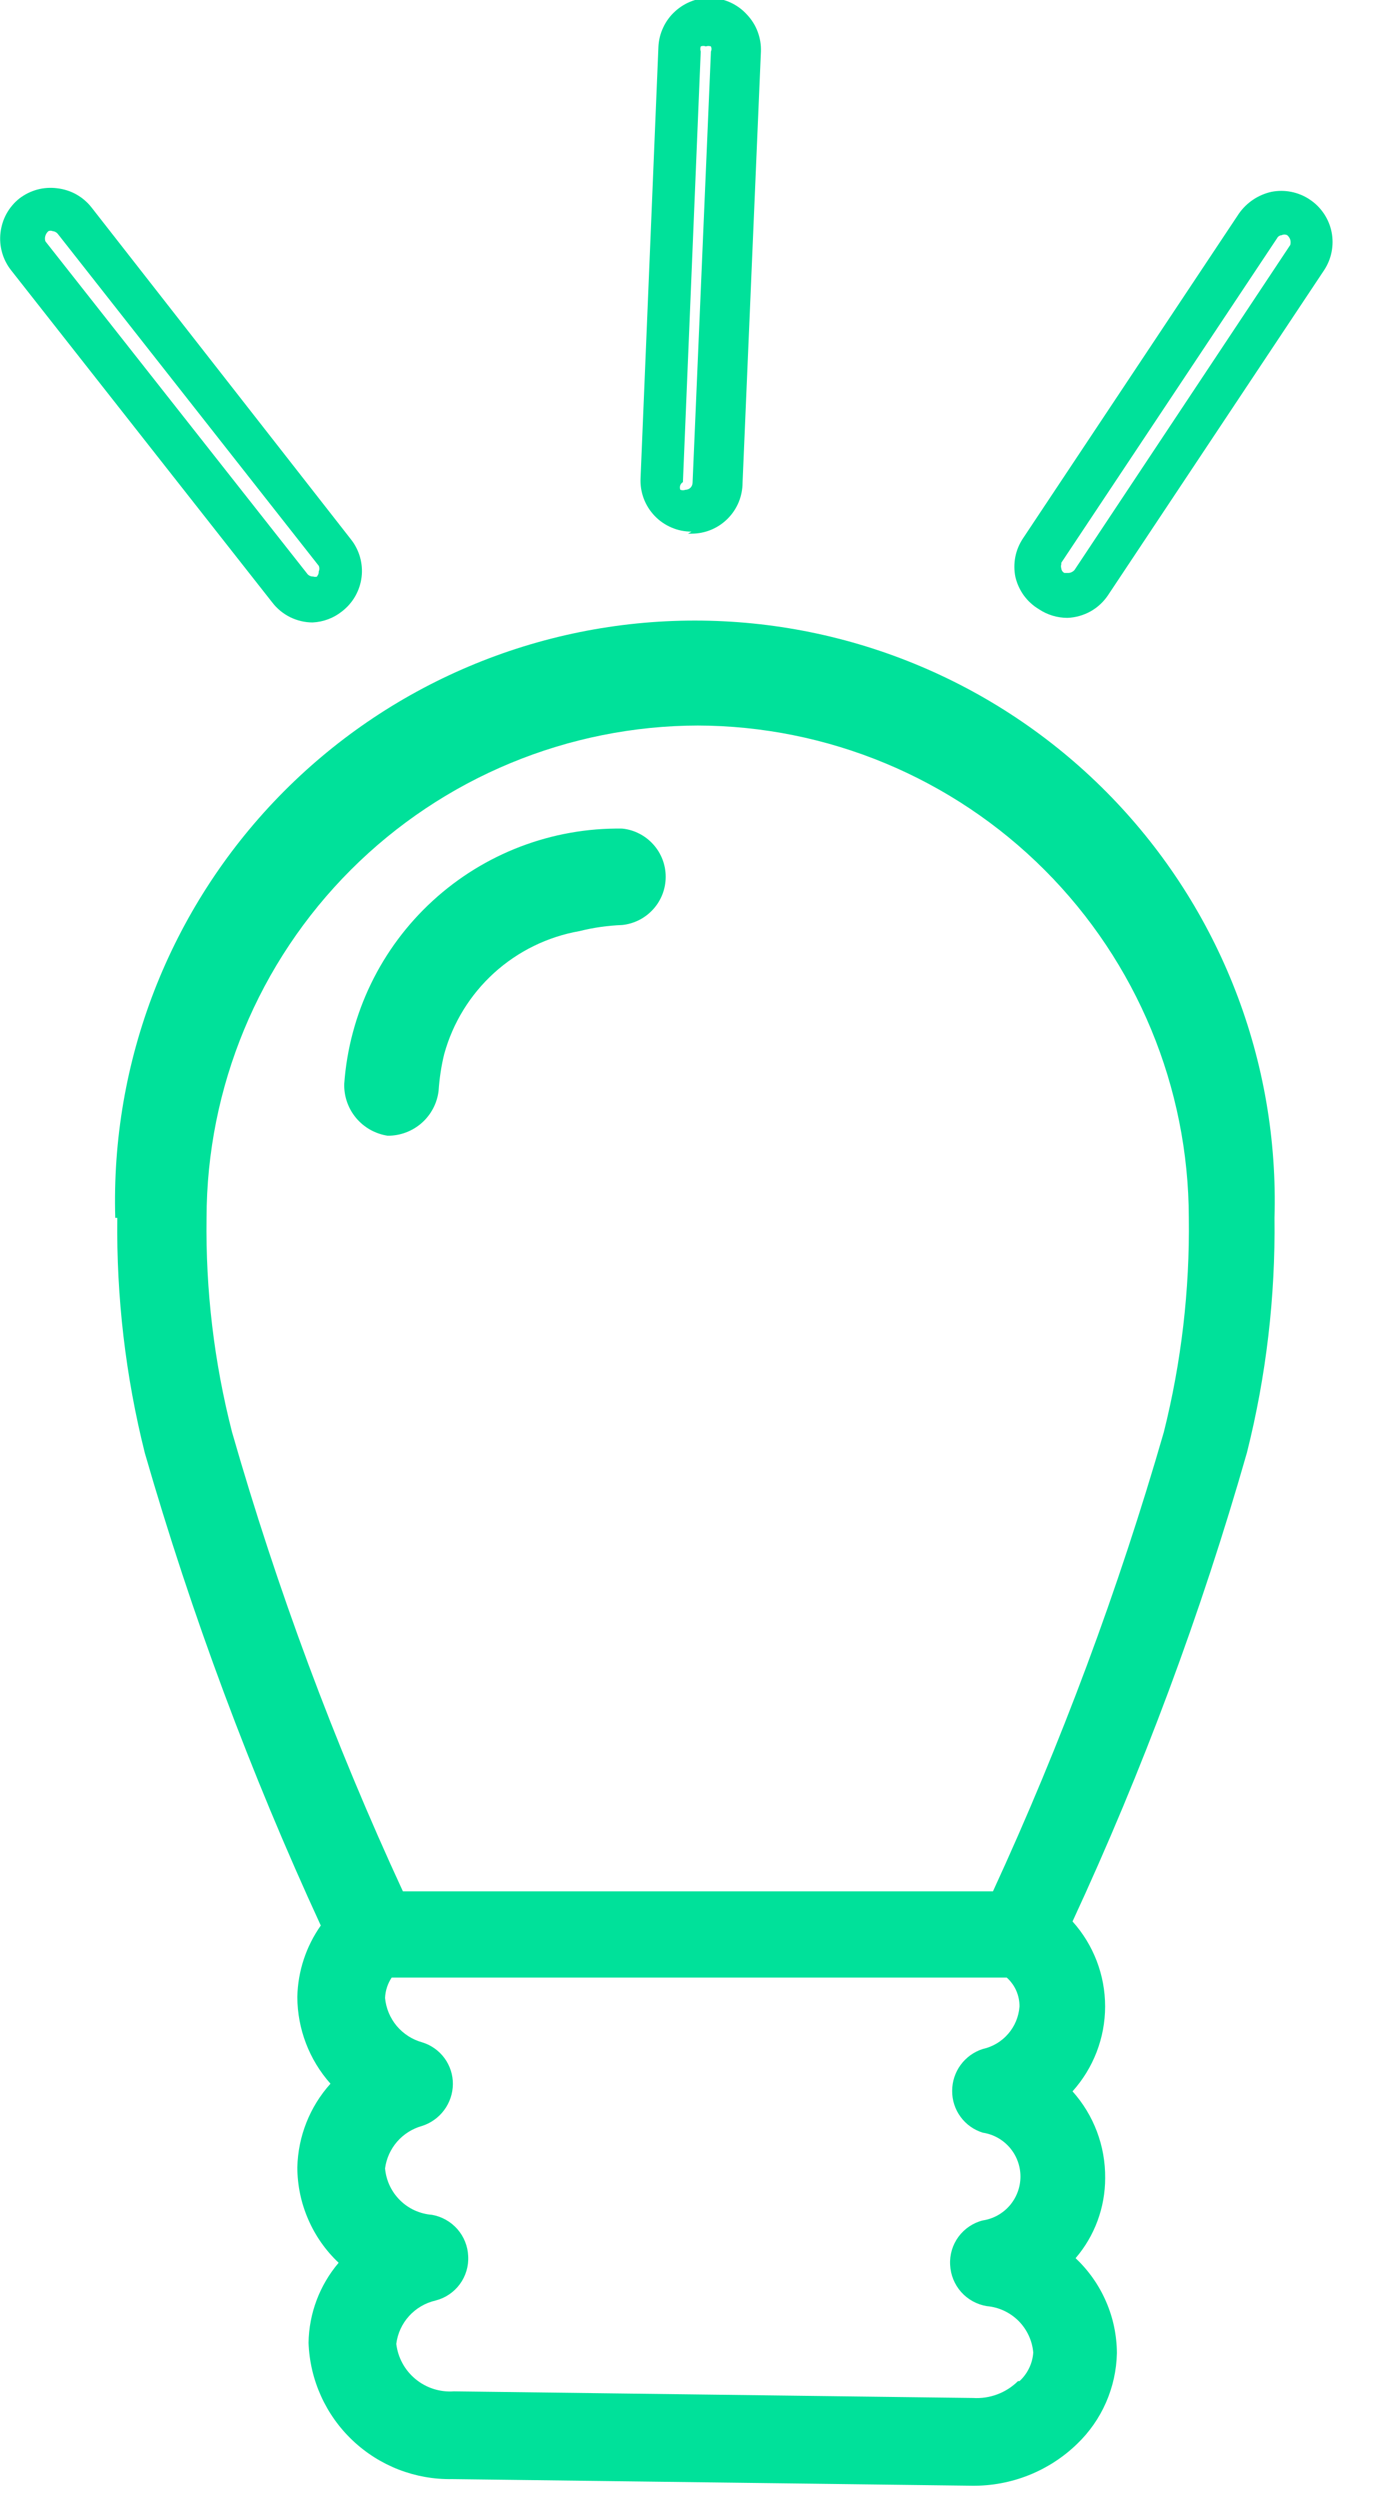
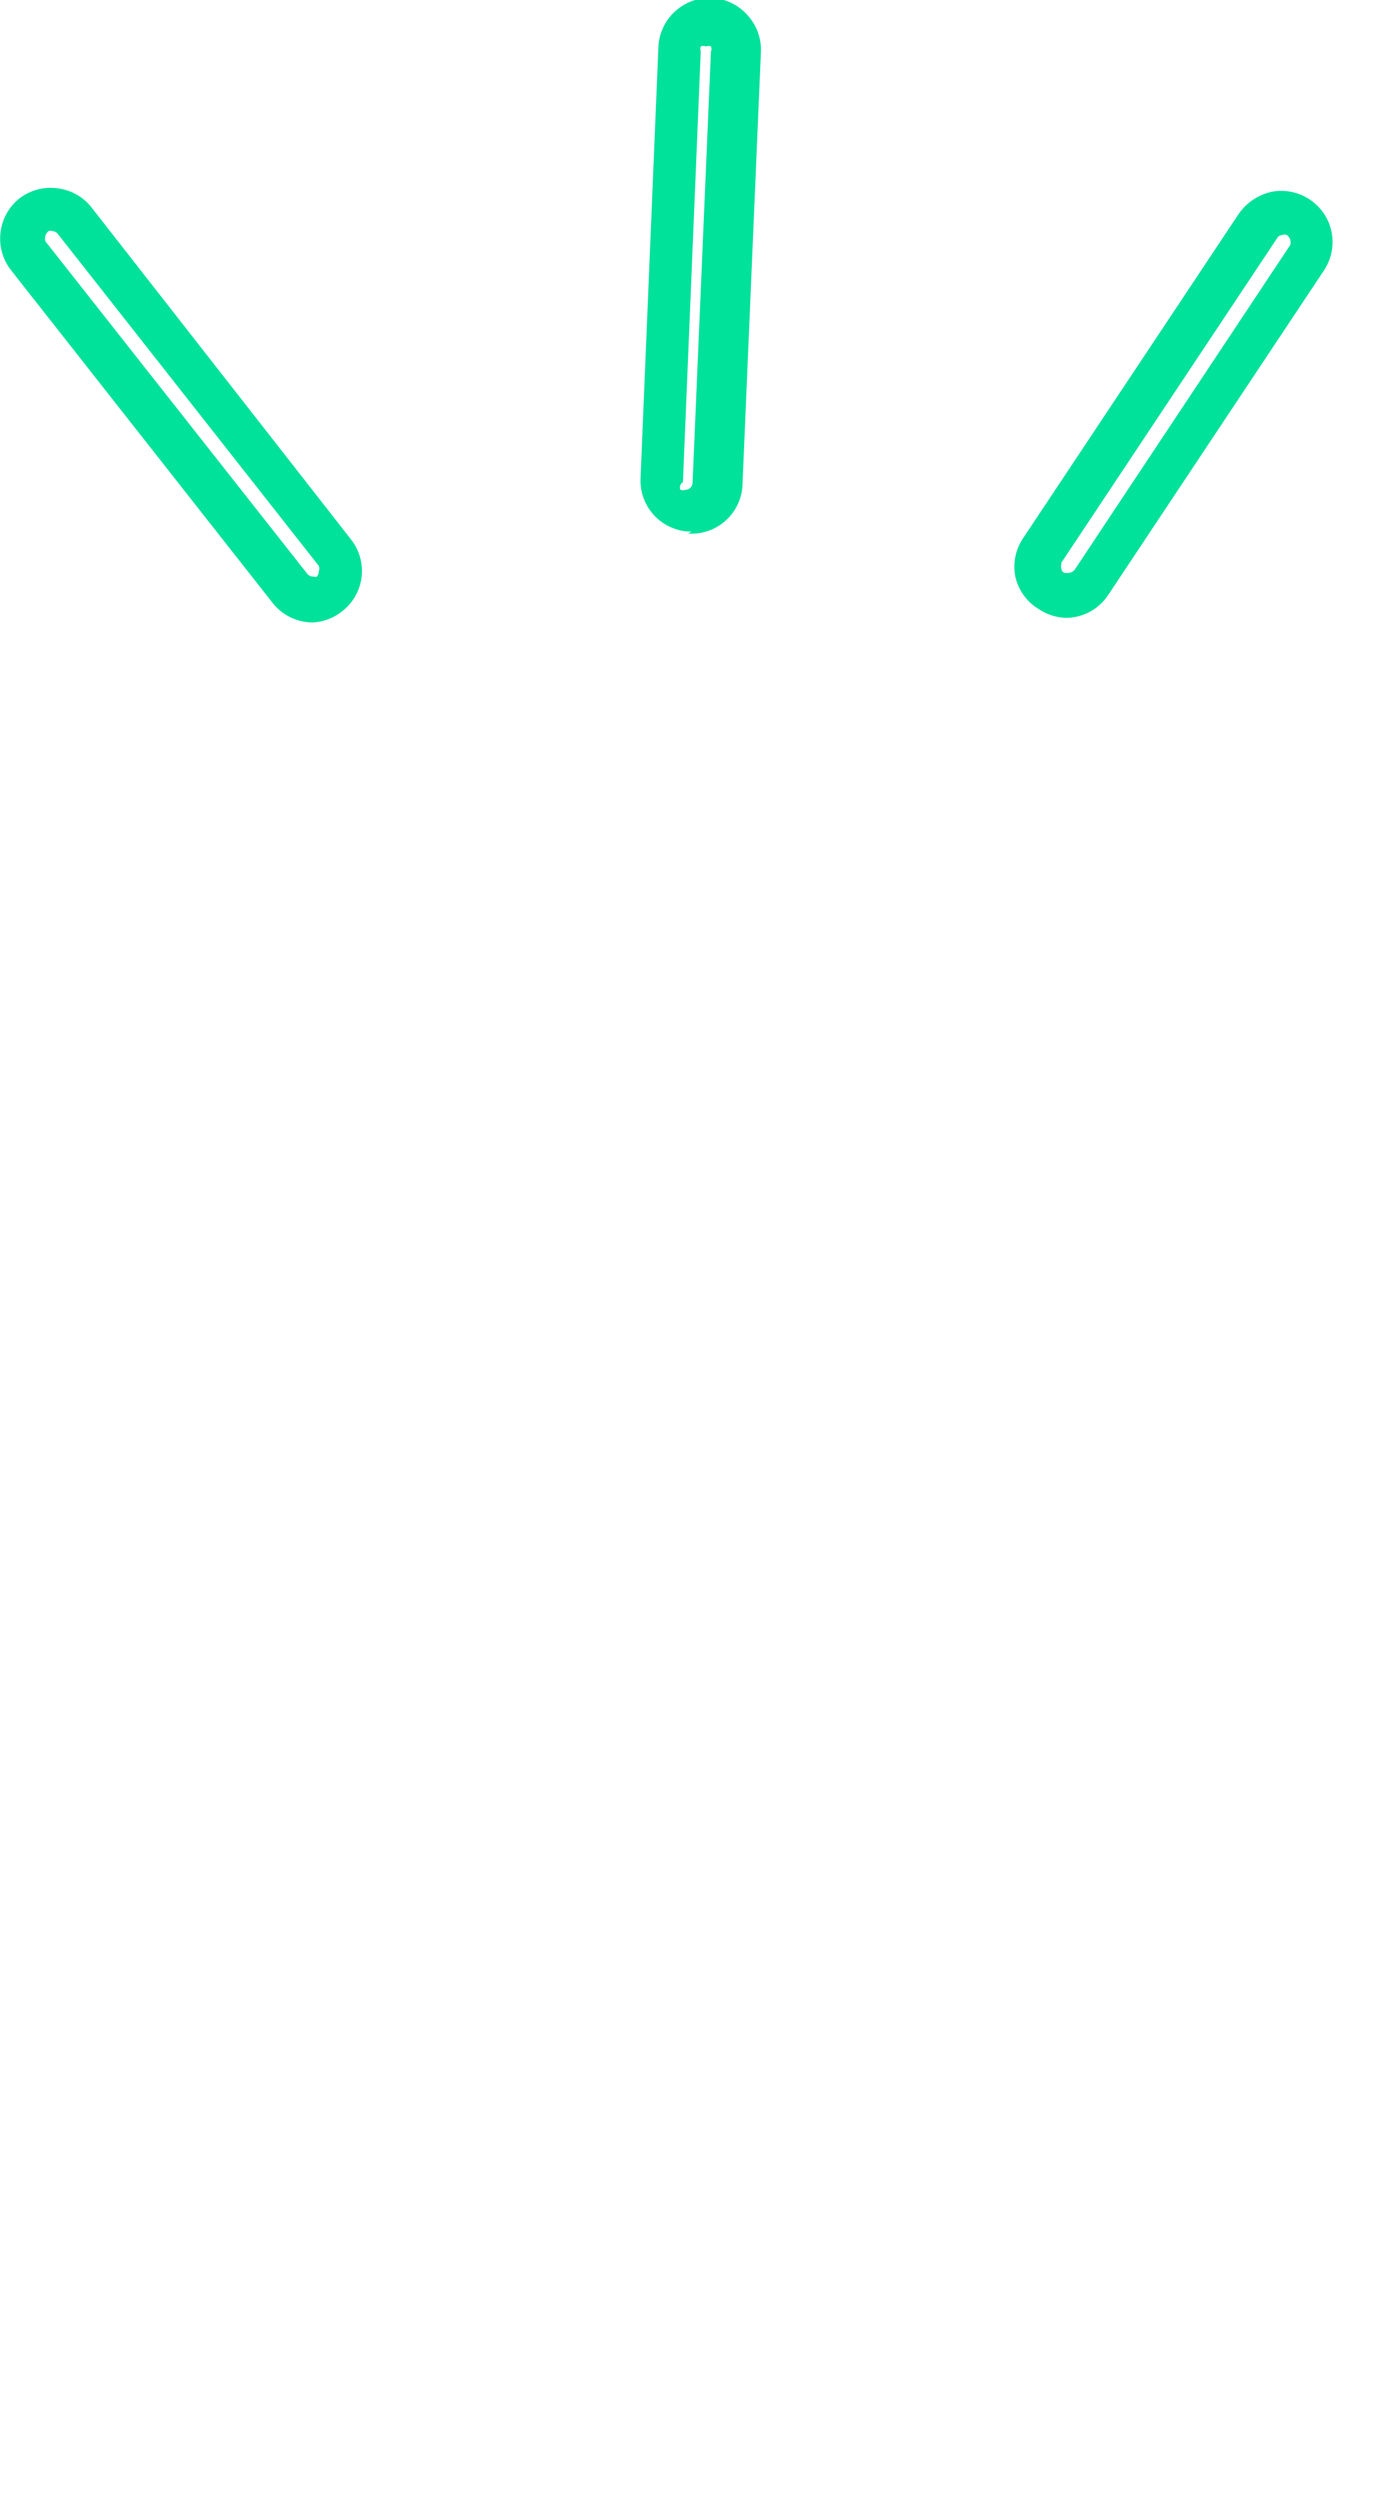
<svg xmlns="http://www.w3.org/2000/svg" width="27" height="49" viewBox="0 0 27 49" fill="none">
  <g clip-path="url(#clip0_18_781)">
-     <path d="M2.3 23.87C2.281 25.424 2.462 26.973 2.84 28.48C3.755 31.649 4.909 34.745 6.29 37.74C6.001 38.15 5.84 38.638 5.83 39.14C5.832 39.767 6.063 40.372 6.48 40.84C6.074 41.291 5.844 41.873 5.83 42.48C5.831 42.83 5.903 43.177 6.043 43.498C6.182 43.82 6.385 44.11 6.64 44.35C6.267 44.789 6.058 45.344 6.05 45.92C6.076 46.646 6.386 47.333 6.914 47.832C7.441 48.331 8.144 48.604 8.87 48.59L19.06 48.72C19.828 48.729 20.569 48.434 21.12 47.9C21.606 47.434 21.886 46.793 21.9 46.12C21.898 45.771 21.826 45.426 21.686 45.107C21.547 44.787 21.344 44.499 21.09 44.26C21.465 43.823 21.67 43.266 21.67 42.69C21.676 42.063 21.448 41.457 21.03 40.99C21.441 40.533 21.669 39.94 21.669 39.325C21.669 38.71 21.441 38.117 21.03 37.66C22.407 34.69 23.551 31.618 24.45 28.47C24.828 26.966 25.009 25.42 24.99 23.87C25.035 22.349 24.775 20.835 24.224 19.416C23.673 17.998 22.843 16.705 21.783 15.613C20.723 14.521 19.455 13.653 18.054 13.061C16.652 12.468 15.146 12.163 13.625 12.163C12.104 12.163 10.597 12.468 9.196 13.061C7.795 13.653 6.527 14.521 5.467 15.613C4.407 16.705 3.577 17.998 3.026 19.416C2.475 20.835 2.215 22.349 2.26 23.87H2.3ZM19.96 46.67C19.845 46.784 19.707 46.872 19.555 46.929C19.404 46.986 19.242 47.01 19.08 47L8.9 46.87C8.628 46.89 8.359 46.804 8.149 46.631C7.938 46.458 7.803 46.211 7.77 45.94C7.796 45.736 7.883 45.546 8.021 45.394C8.159 45.242 8.34 45.136 8.54 45.09C8.731 45.042 8.899 44.928 9.016 44.77C9.133 44.611 9.191 44.417 9.18 44.22C9.172 44.024 9.097 43.837 8.968 43.69C8.838 43.543 8.663 43.444 8.47 43.41C8.234 43.392 8.011 43.291 7.843 43.124C7.674 42.957 7.571 42.736 7.55 42.5C7.576 42.306 7.658 42.125 7.786 41.977C7.914 41.83 8.082 41.723 8.27 41.67C8.445 41.615 8.599 41.506 8.708 41.359C8.818 41.212 8.878 41.033 8.88 40.85C8.882 40.667 8.824 40.488 8.716 40.34C8.608 40.193 8.455 40.084 8.28 40.03C8.084 39.976 7.91 39.864 7.779 39.709C7.649 39.553 7.569 39.362 7.55 39.16C7.556 39.017 7.601 38.879 7.68 38.76H19.74C19.82 38.832 19.884 38.919 19.927 39.018C19.97 39.116 19.992 39.223 19.99 39.33C19.975 39.527 19.897 39.715 19.767 39.864C19.638 40.014 19.463 40.117 19.27 40.16C19.096 40.215 18.944 40.325 18.836 40.472C18.728 40.619 18.67 40.797 18.67 40.98C18.668 41.163 18.726 41.342 18.834 41.489C18.942 41.637 19.095 41.746 19.27 41.8C19.476 41.831 19.663 41.935 19.799 42.093C19.934 42.251 20.009 42.452 20.009 42.66C20.009 42.868 19.934 43.069 19.799 43.227C19.663 43.385 19.476 43.489 19.27 43.52C19.079 43.568 18.911 43.682 18.794 43.84C18.677 43.999 18.619 44.193 18.63 44.39C18.639 44.587 18.715 44.775 18.846 44.923C18.977 45.07 19.155 45.168 19.35 45.2C19.584 45.22 19.804 45.323 19.971 45.489C20.137 45.656 20.24 45.876 20.26 46.11C20.245 46.324 20.148 46.525 19.99 46.67H19.96ZM13.67 14.22C16.227 14.225 18.677 15.244 20.484 17.053C22.291 18.862 23.307 21.313 23.31 23.87C23.329 25.285 23.164 26.697 22.82 28.07C21.931 31.15 20.811 34.158 19.47 37.07H7.9C6.554 34.16 5.434 31.151 4.55 28.07C4.198 26.698 4.03 25.286 4.05 23.87C4.053 21.311 5.07 18.858 6.879 17.049C8.688 15.24 11.142 14.223 13.7 14.22H13.67Z" fill="#00E19A" />
    <path d="M1.79 4.06C1.708 3.957 1.607 3.872 1.492 3.808C1.377 3.745 1.251 3.705 1.12 3.69C0.99 3.673 0.857 3.682 0.73 3.716C0.603 3.751 0.484 3.81 0.38 3.89C0.277 3.972 0.192 4.073 0.128 4.188C0.065 4.303 0.025 4.429 0.01 4.56C-0.006 4.691 0.005 4.824 0.041 4.951C0.077 5.078 0.138 5.197 0.22 5.3L5.34 11.81C5.433 11.931 5.553 12.029 5.69 12.097C5.827 12.164 5.977 12.2 6.13 12.2C6.342 12.19 6.545 12.113 6.71 11.98C6.814 11.899 6.902 11.798 6.967 11.683C7.032 11.568 7.074 11.441 7.09 11.31C7.106 11.179 7.095 11.046 7.059 10.919C7.023 10.792 6.962 10.673 6.88 10.57L1.79 4.06ZM6.22 11.3C6.194 11.309 6.166 11.309 6.14 11.3C6.117 11.301 6.093 11.296 6.072 11.285C6.051 11.275 6.033 11.259 6.02 11.24L0.89 4.73C0.878 4.694 0.878 4.656 0.89 4.62C0.901 4.585 0.922 4.554 0.95 4.53C0.963 4.524 0.976 4.522 0.99 4.522C1.004 4.522 1.017 4.524 1.03 4.53C1.069 4.533 1.104 4.551 1.13 4.58L6.25 11.09C6.258 11.107 6.262 11.126 6.262 11.145C6.262 11.164 6.258 11.183 6.25 11.2C6.251 11.216 6.249 11.233 6.244 11.248C6.239 11.264 6.231 11.278 6.22 11.29V11.3Z" fill="#00E19A" />
    <path d="M20.37 11.94C20.535 12.051 20.731 12.11 20.93 12.11C21.09 12.104 21.245 12.06 21.385 11.982C21.524 11.904 21.642 11.793 21.73 11.66L25.96 5.3C26.107 5.08 26.161 4.81 26.11 4.55C26.084 4.42 26.033 4.297 25.959 4.187C25.885 4.077 25.791 3.983 25.68 3.91C25.46 3.763 25.19 3.709 24.93 3.76C24.67 3.818 24.442 3.971 24.29 4.19L20.06 10.55C19.986 10.66 19.934 10.784 19.908 10.915C19.883 11.045 19.883 11.18 19.91 11.31C19.941 11.44 19.997 11.563 20.076 11.672C20.155 11.78 20.255 11.871 20.37 11.94ZM20.81 11.03L25.04 4.67C25.049 4.653 25.061 4.639 25.077 4.628C25.093 4.618 25.111 4.611 25.13 4.61C25.147 4.601 25.166 4.597 25.185 4.597C25.204 4.597 25.223 4.601 25.24 4.61C25.268 4.634 25.289 4.665 25.3 4.7C25.308 4.733 25.308 4.767 25.3 4.8L21.07 11.17C21.055 11.188 21.037 11.202 21.016 11.212C20.996 11.223 20.973 11.229 20.95 11.23H20.87C20.853 11.221 20.839 11.209 20.828 11.193C20.818 11.177 20.811 11.159 20.81 11.14C20.801 11.114 20.801 11.086 20.81 11.06V11.03Z" fill="#00E19A" />
    <path d="M13.49 10.46H13.56C13.825 10.46 14.08 10.355 14.267 10.167C14.455 9.98 14.56 9.725 14.56 9.46L14.92 1.01C14.925 0.878 14.903 0.747 14.857 0.623C14.811 0.499 14.74 0.386 14.65 0.29C14.473 0.093 14.225 -0.026 13.96 -0.04C13.829 -0.046 13.698 -0.026 13.574 0.018C13.451 0.063 13.337 0.132 13.24 0.22C13.141 0.309 13.061 0.417 13.005 0.537C12.948 0.657 12.916 0.787 12.91 0.92L12.56 9.37C12.553 9.506 12.574 9.641 12.621 9.768C12.668 9.895 12.741 10.011 12.835 10.11C12.928 10.208 13.041 10.286 13.165 10.339C13.29 10.393 13.424 10.42 13.56 10.42L13.49 10.46ZM13.39 9.46L13.74 1.01C13.729 0.978 13.729 0.942 13.74 0.91C13.756 0.903 13.773 0.9 13.79 0.9C13.807 0.9 13.824 0.903 13.84 0.91C13.872 0.898 13.908 0.898 13.94 0.91C13.947 0.926 13.951 0.943 13.951 0.96C13.951 0.977 13.947 0.994 13.94 1.01L13.58 9.46C13.58 9.497 13.565 9.533 13.539 9.559C13.513 9.585 13.477 9.6 13.44 9.6C13.408 9.612 13.372 9.612 13.34 9.6C13.329 9.573 13.328 9.543 13.337 9.516C13.346 9.488 13.365 9.465 13.39 9.45V9.46Z" fill="#00E19A" />
-     <path d="M7.6 22.26C7.846 22.262 8.083 22.173 8.268 22.011C8.452 21.849 8.571 21.624 8.6 21.38C8.616 21.137 8.652 20.896 8.71 20.66C8.878 20.049 9.217 19.498 9.686 19.071C10.155 18.645 10.736 18.36 11.36 18.25C11.635 18.181 11.917 18.141 12.2 18.13C12.434 18.106 12.65 17.996 12.808 17.821C12.966 17.647 13.053 17.42 13.053 17.185C13.053 16.95 12.966 16.723 12.808 16.549C12.65 16.374 12.434 16.264 12.2 16.24C10.825 16.221 9.495 16.728 8.482 17.658C7.469 18.587 6.849 19.869 6.75 21.24C6.742 21.485 6.825 21.724 6.981 21.911C7.138 22.099 7.358 22.223 7.6 22.26Z" fill="#00E19A" />
  </g>
  <defs>
    <clipPath id="clip0_18_781">
      <rect width="26.16" height="48.72" fill="white" />
    </clipPath>
  </defs>
</svg>